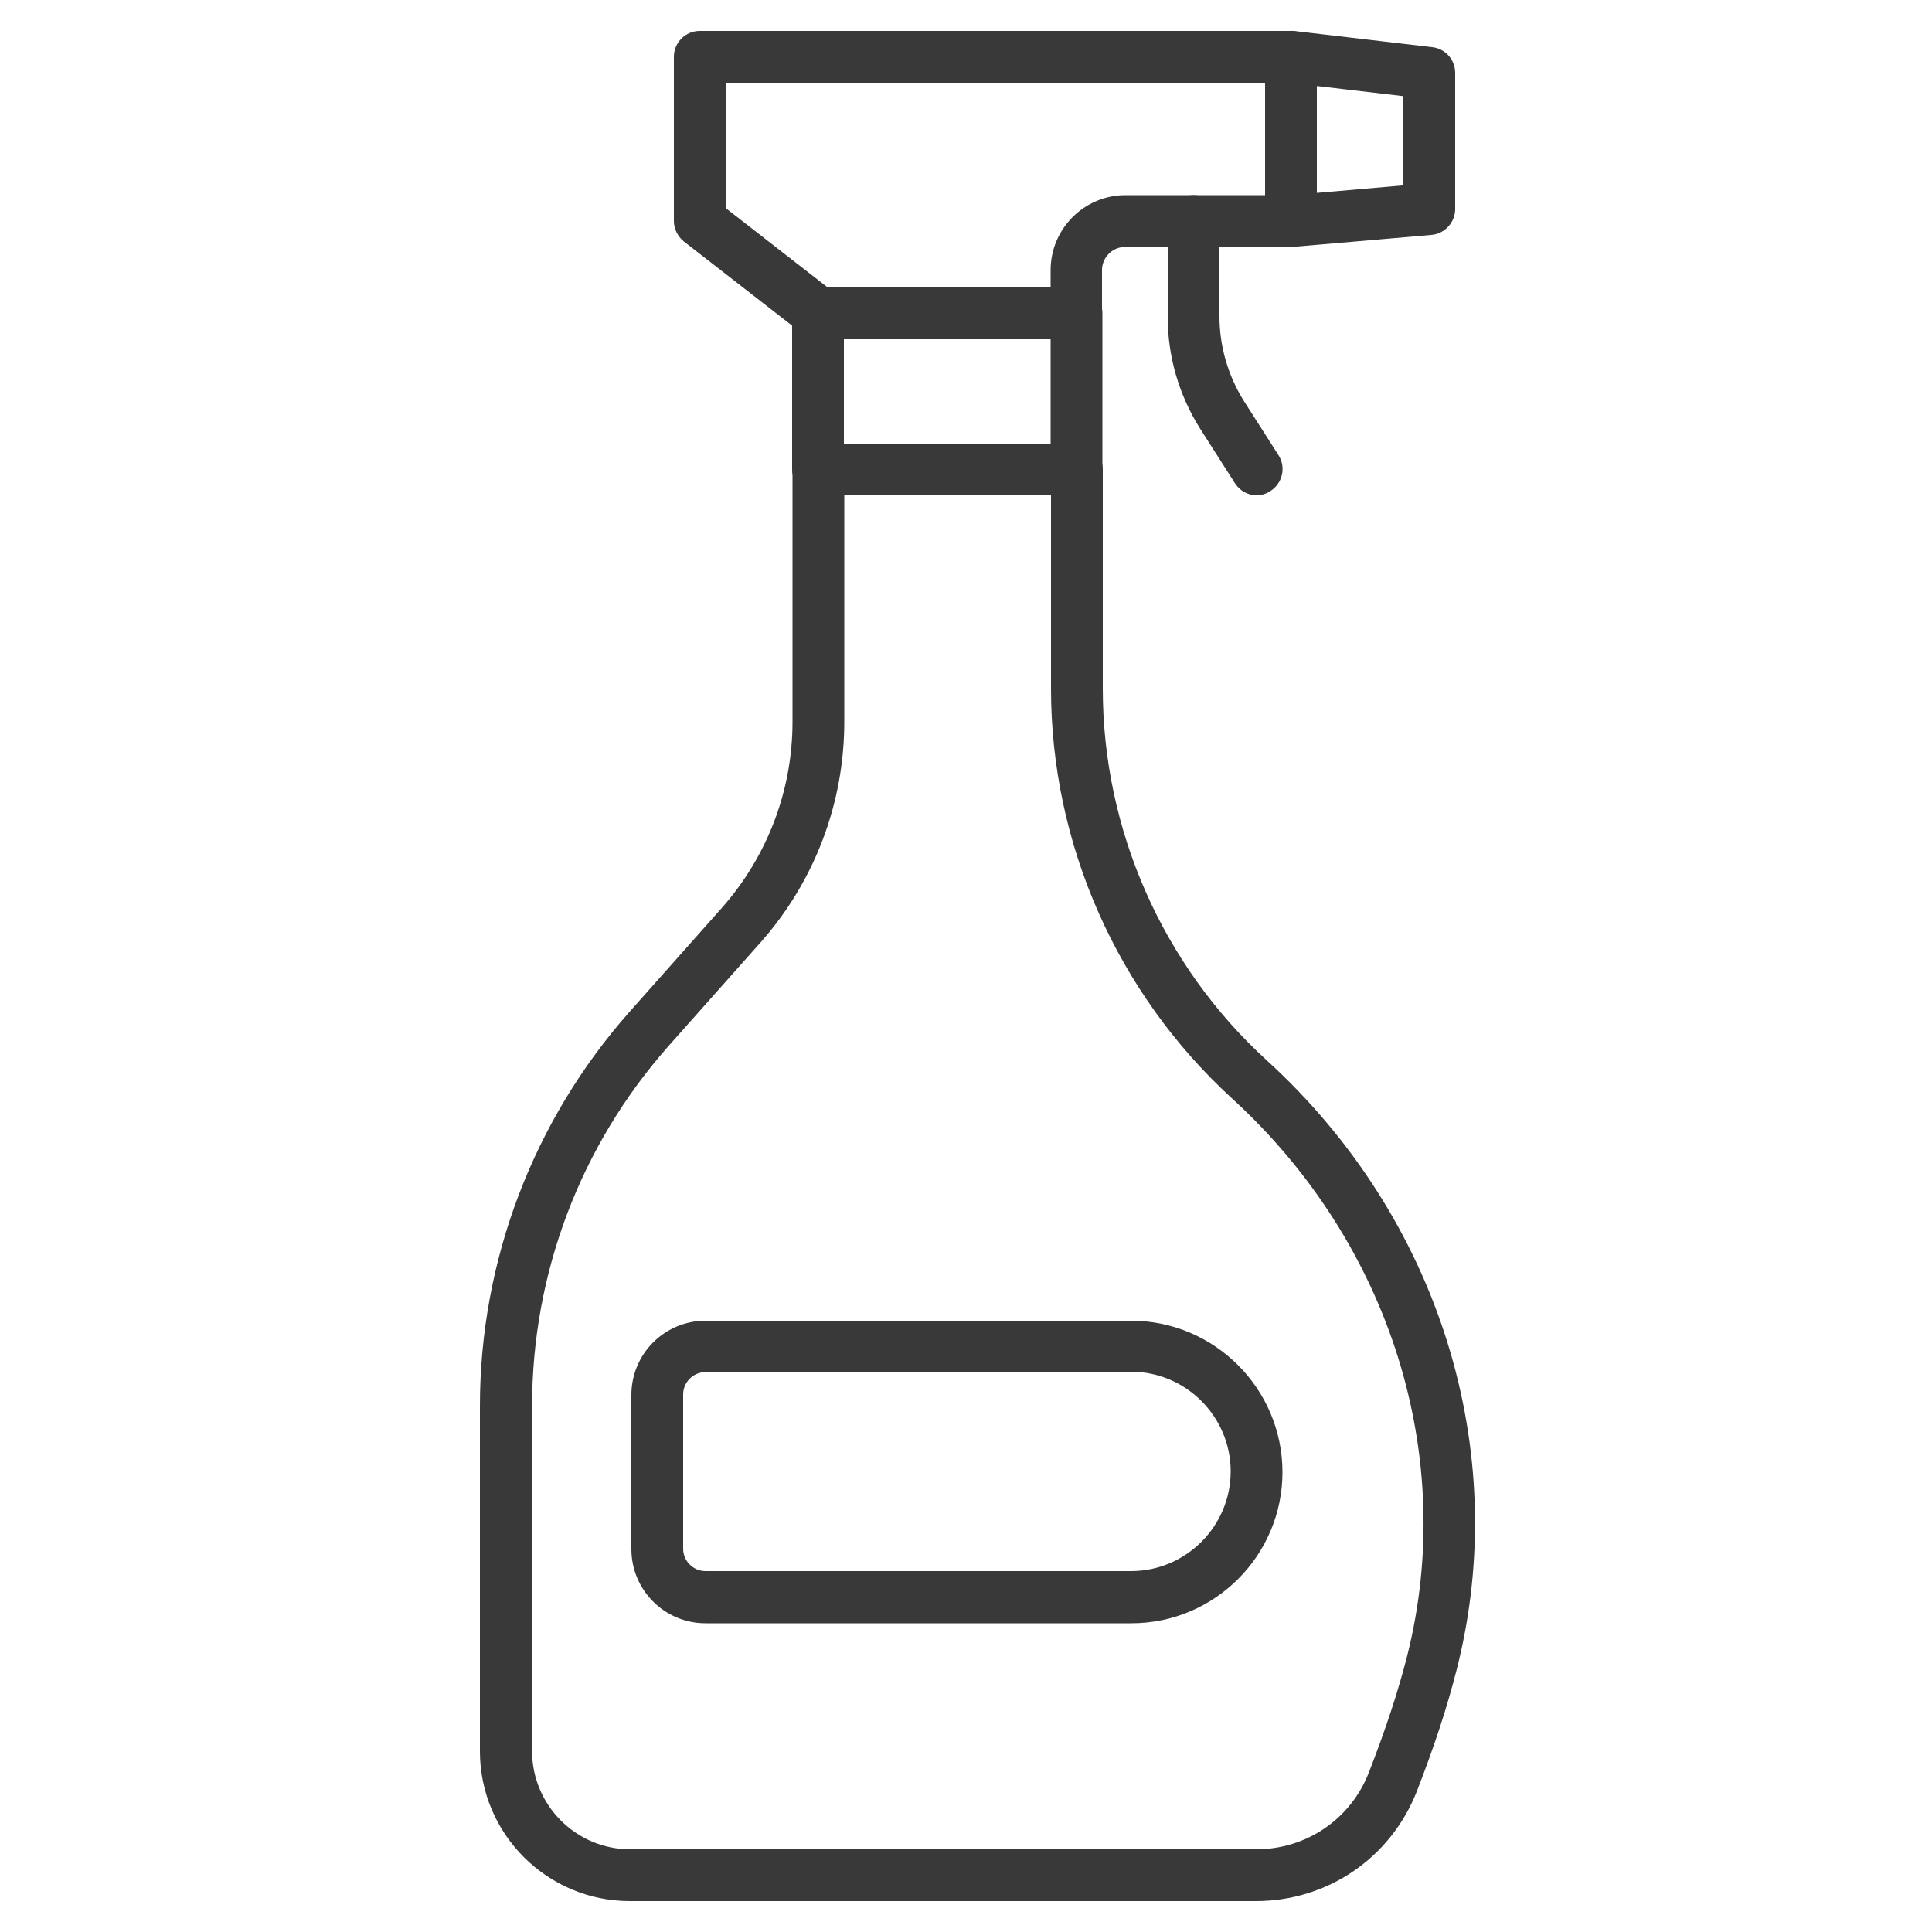
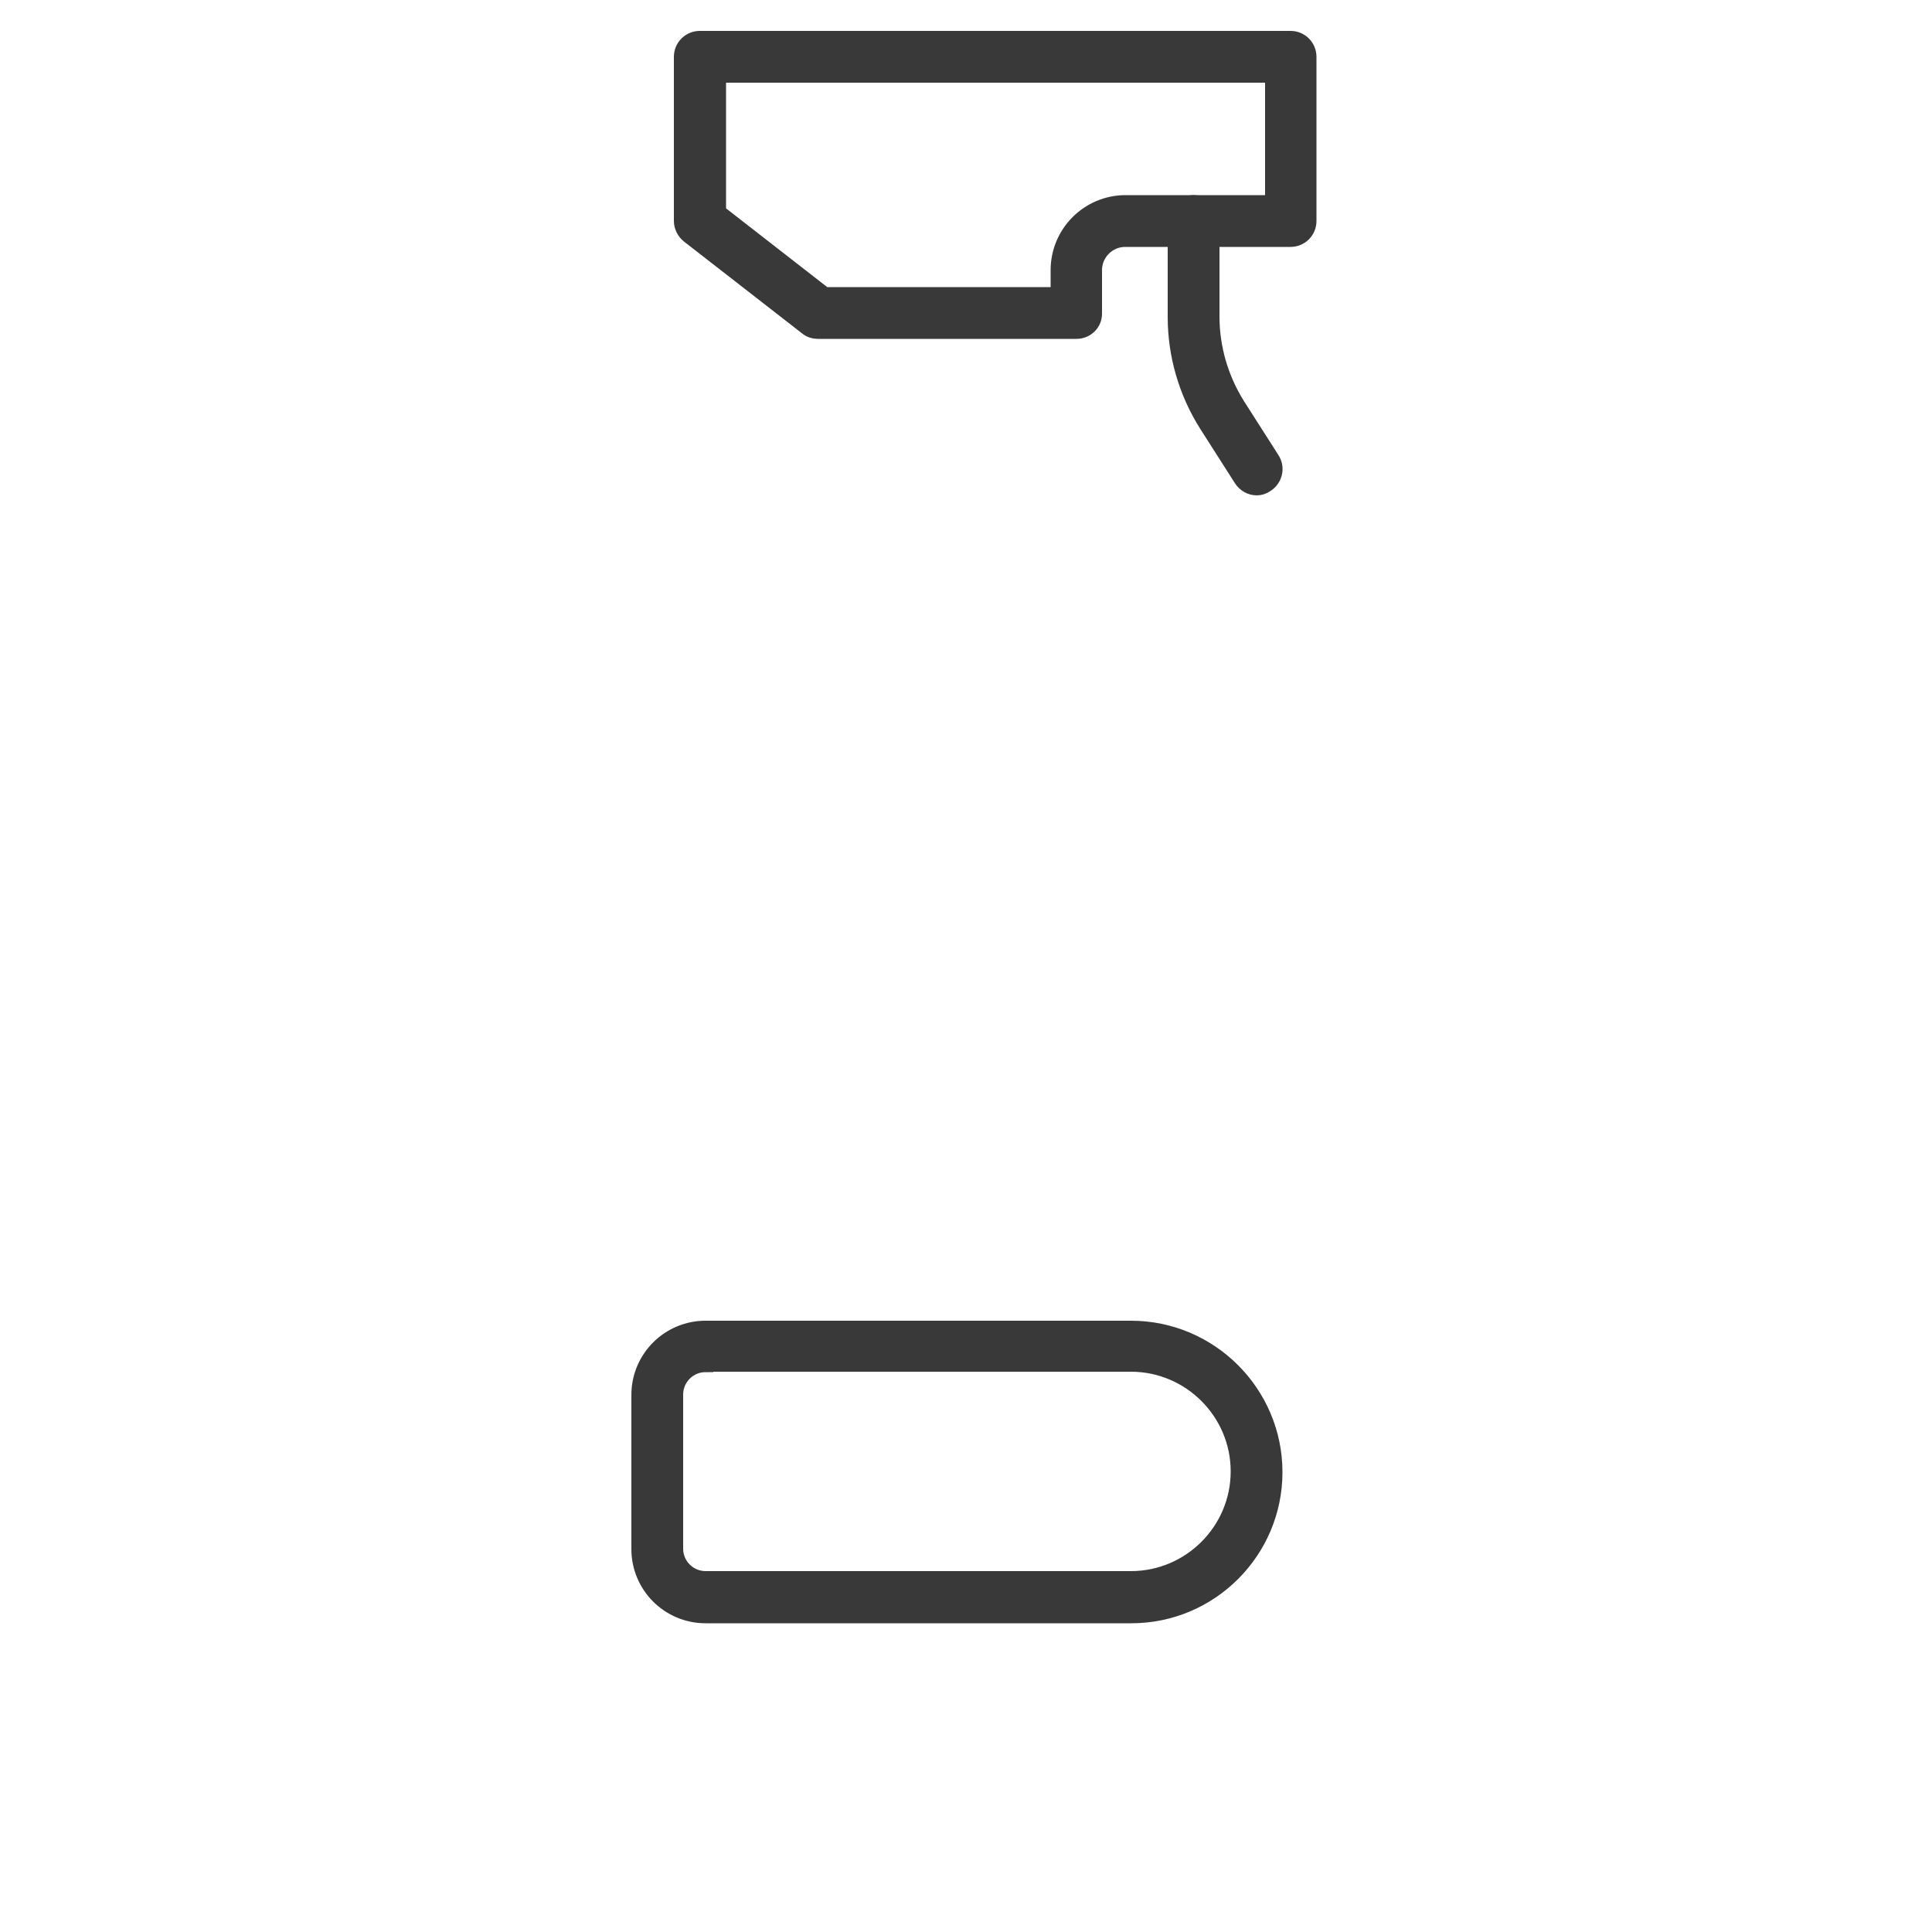
<svg xmlns="http://www.w3.org/2000/svg" version="1.1" id="Layer_1" x="0px" y="0px" viewBox="0 0 500 500" style="enable-background:new 0 0 500 500;" xml:space="preserve">
  <style type="text/css">
	.st0{fill:#393939;stroke:#393939;stroke-width:4;stroke-miterlimit:10;}
</style>
  <path class="st0" d="M278.6,85.7h-66.9c-1,0-2.1-0.3-2.9-1l-30.6-23.8c-1.1-0.9-1.8-2.3-1.8-3.7V14.7c0-2.6,2.1-4.7,4.7-4.7h152.9  c2.6,0,4.7,2.1,4.7,4.7v42.5c0,2.6-2.1,4.7-4.7,4.7h-42.8c-4.4,0-8,3.6-8,8V81C283.3,83.6,281.2,85.7,278.6,85.7z M213.4,76.3h60.5  v-6.4c0-9.6,7.8-17.4,17.4-17.4h38.1V19.4H185.9v35.5L213.4,76.3z" />
-   <path class="st0" d="M278.6,126.2h-66.9c-2.6,0-4.7-2.1-4.7-4.7V81c0-2.6,2.1-4.7,4.7-4.7h66.9c2.6,0,4.7,2.1,4.7,4.7v40.4  C283.3,124.1,281.2,126.2,278.6,126.2z M216.4,116.8h57.5v-31h-57.5V116.8z" />
-   <path class="st0" d="M325,490H163c-20.3,0-36.8-16.5-36.8-36.8v-89.3c0-37.1,13.6-72.9,38.2-100.7l23.9-26.9  c12.1-13.7,18.8-31.2,18.8-49.5v-65.3c0-2.6,2.1-4.7,4.7-4.7c2.6,0,4.7,2.1,4.7,4.7v65.3c0,20.6-7.5,40.3-21.1,55.7l-23.9,26.9  c-23.1,26.1-35.8,59.6-35.8,94.5v89.3c0,15.1,12.3,27.4,27.4,27.4h162c13.8,0,26-8.3,31-21.1c4.4-11.3,7.6-21,10-30.4  c13.2-52.4-4.4-108.4-45.9-146.3c-29.3-26.8-46.2-64.9-46.2-104.6v-56.7c0-2.6,2.1-4.7,4.7-4.7c2.6,0,4.7,2.1,4.7,4.7v56.7  c0,37.1,15.7,72.7,43.1,97.7c44.1,40.2,62.7,99.8,48.6,155.5c-2.5,9.9-5.8,19.9-10.3,31.5C358.3,479.4,342.7,490,325,490z" />
-   <path class="st0" d="M334.1,61.9c-1.2,0-2.3-0.4-3.2-1.2c-1-0.9-1.5-2.1-1.5-3.5V14.7c0-1.3,0.6-2.6,1.6-3.5c1-0.9,2.3-1.3,3.7-1.2  l35.8,4.2c2.4,0.3,4.1,2.3,4.1,4.7v35.2c0,2.4-1.9,4.5-4.3,4.7l-35.8,3.1C334.3,61.9,334.2,61.9,334.1,61.9z M338.8,20v32.1  l26.4-2.3V23.1L338.8,20z" />
  <path class="st0" d="M325.3,126.2c-1.6,0-3.1-0.8-4-2.2l-9-14.1c-5.3-8.4-8.1-18-8.1-27.9V57.2c0-2.6,2.1-4.7,4.7-4.7  c2.6,0,4.7,2.1,4.7,4.7v24.7c0,8.1,2.3,16,6.6,22.9l9,14.1c1.4,2.2,0.7,5.1-1.5,6.5C327,125.9,326.1,126.2,325.3,126.2z" />
  <path class="st0" d="M292.8,418.1H182.6c-9.5,0-17.2-7.7-17.2-17.2v-39.9c0-9.5,7.7-17.2,17.2-17.2h110.1  c20.5,0,37.2,16.7,37.2,37.2C329.9,401.4,313.3,418.1,292.8,418.1z M182.6,353.1c-4.3,0-7.8,3.5-7.8,7.8v39.9c0,4.3,3.5,7.8,7.8,7.8  h110.1c15.3,0,27.8-12.5,27.8-27.8s-12.5-27.8-27.8-27.8H182.6z" />
</svg>